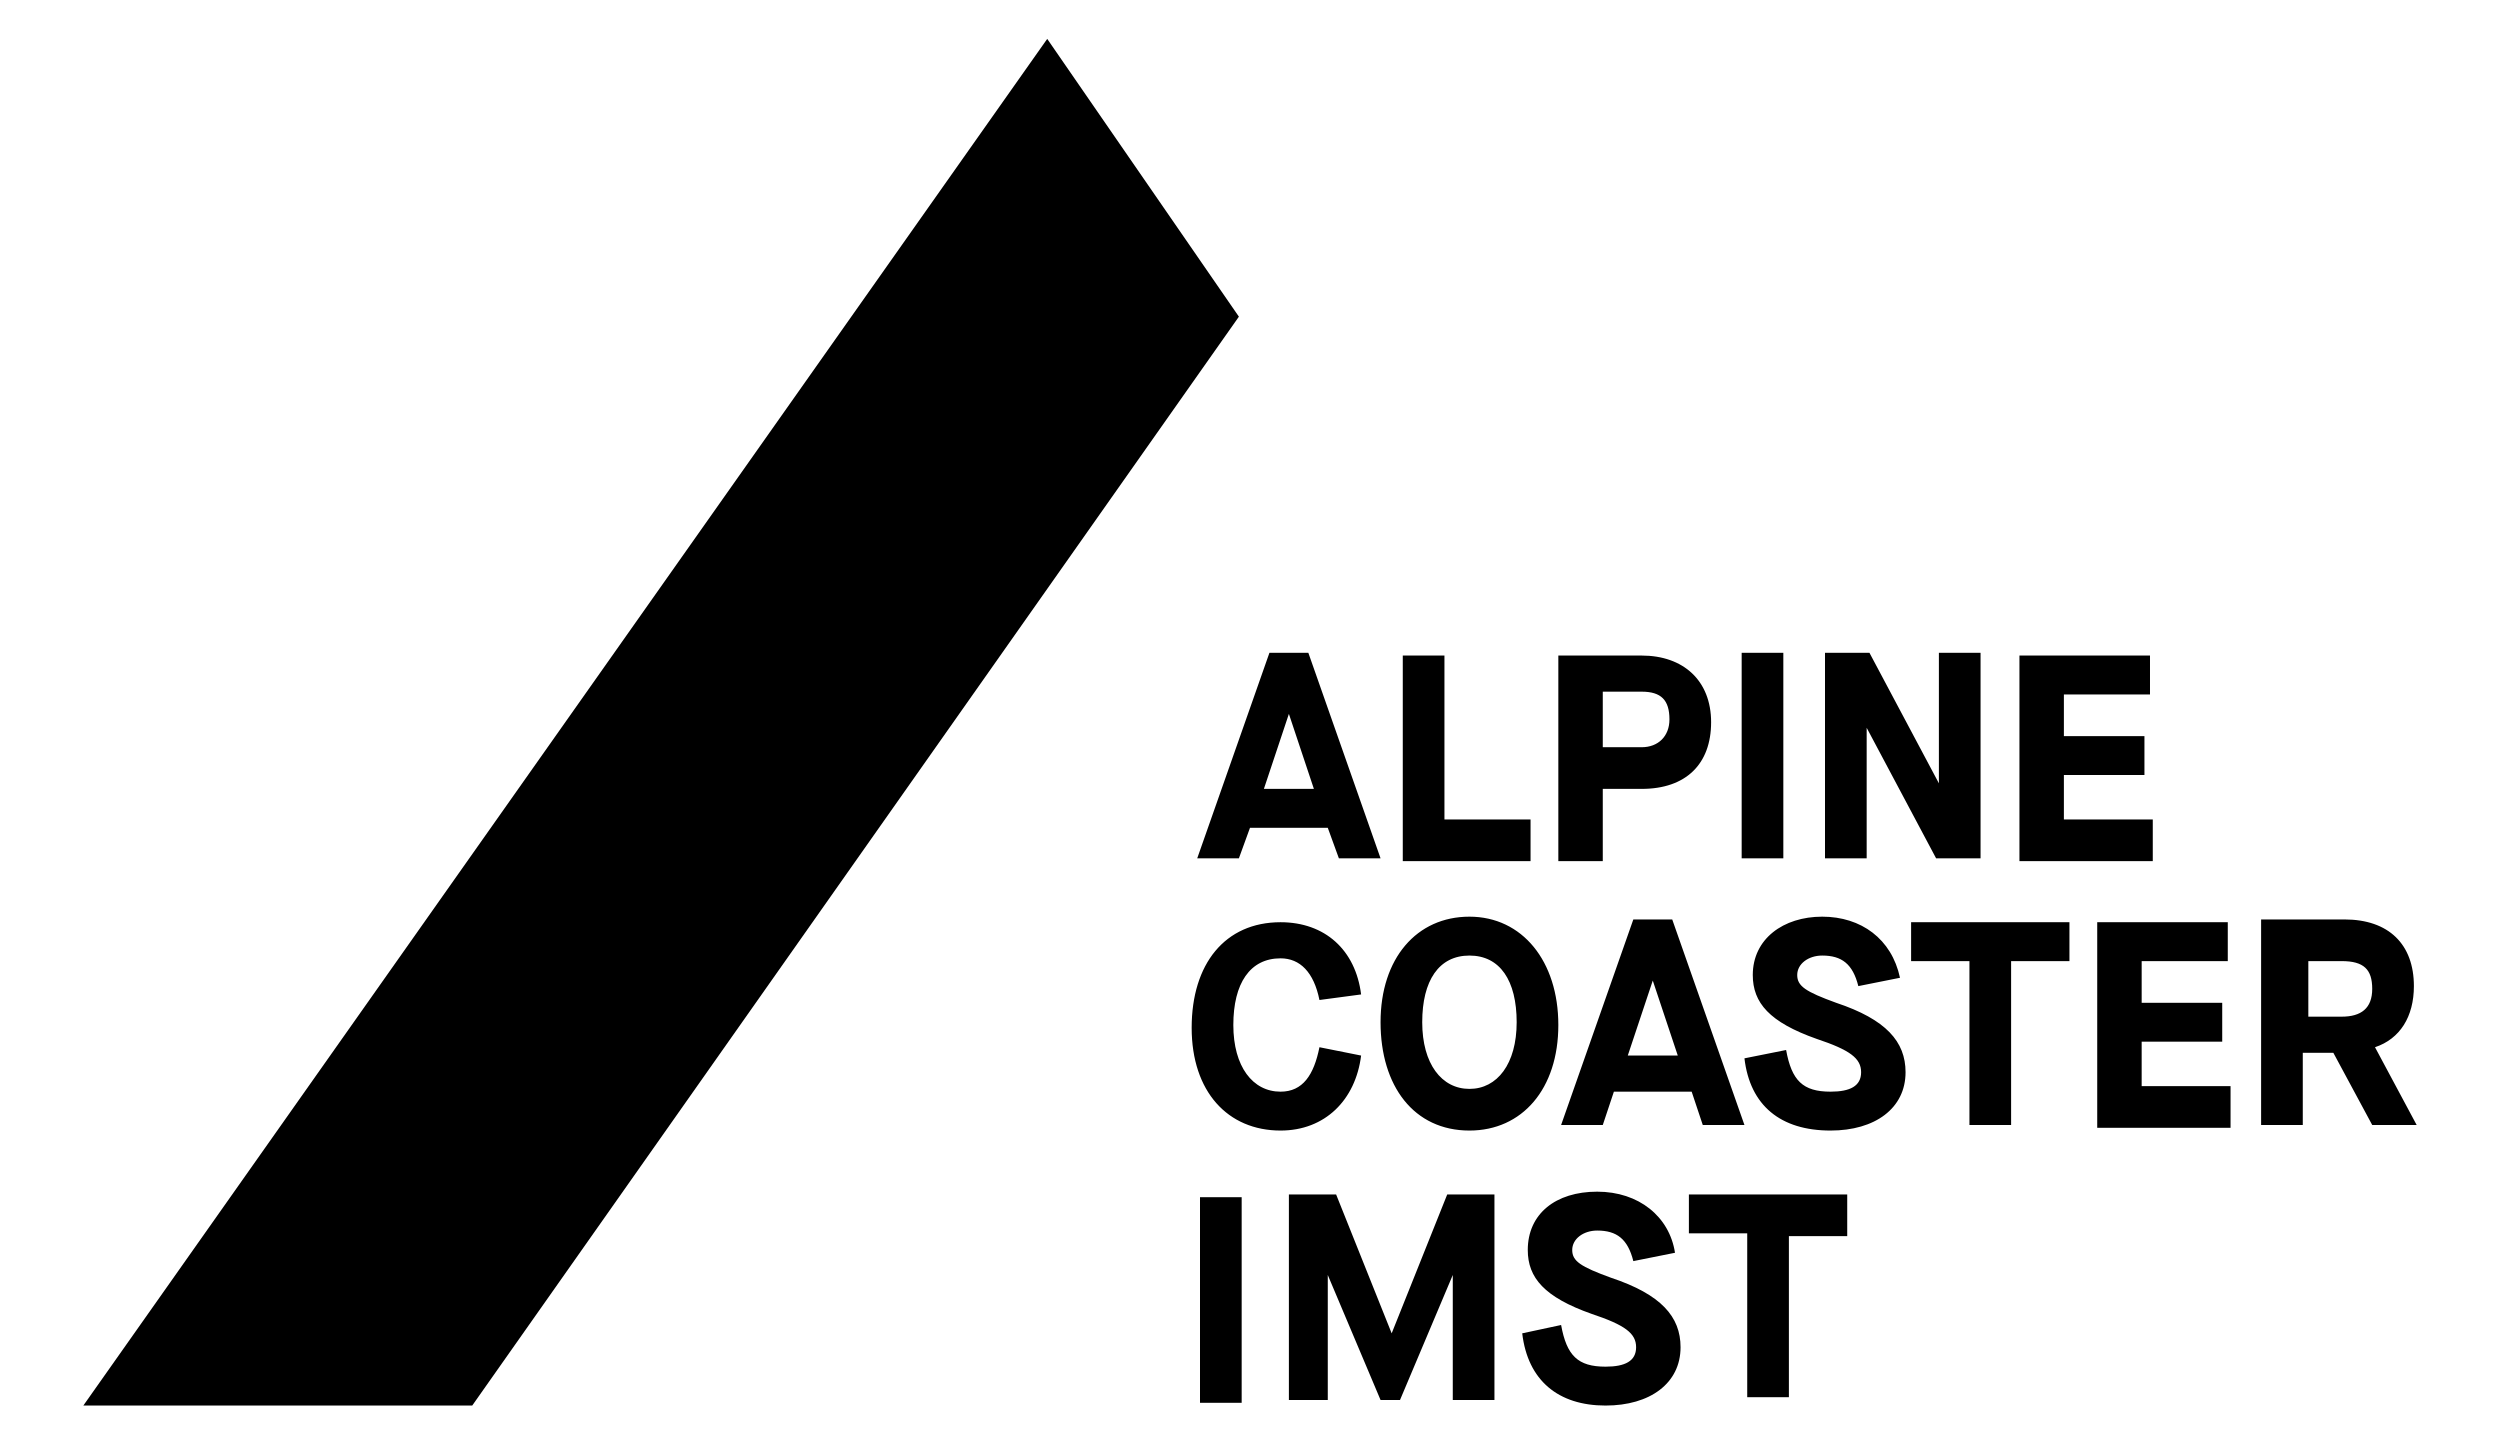
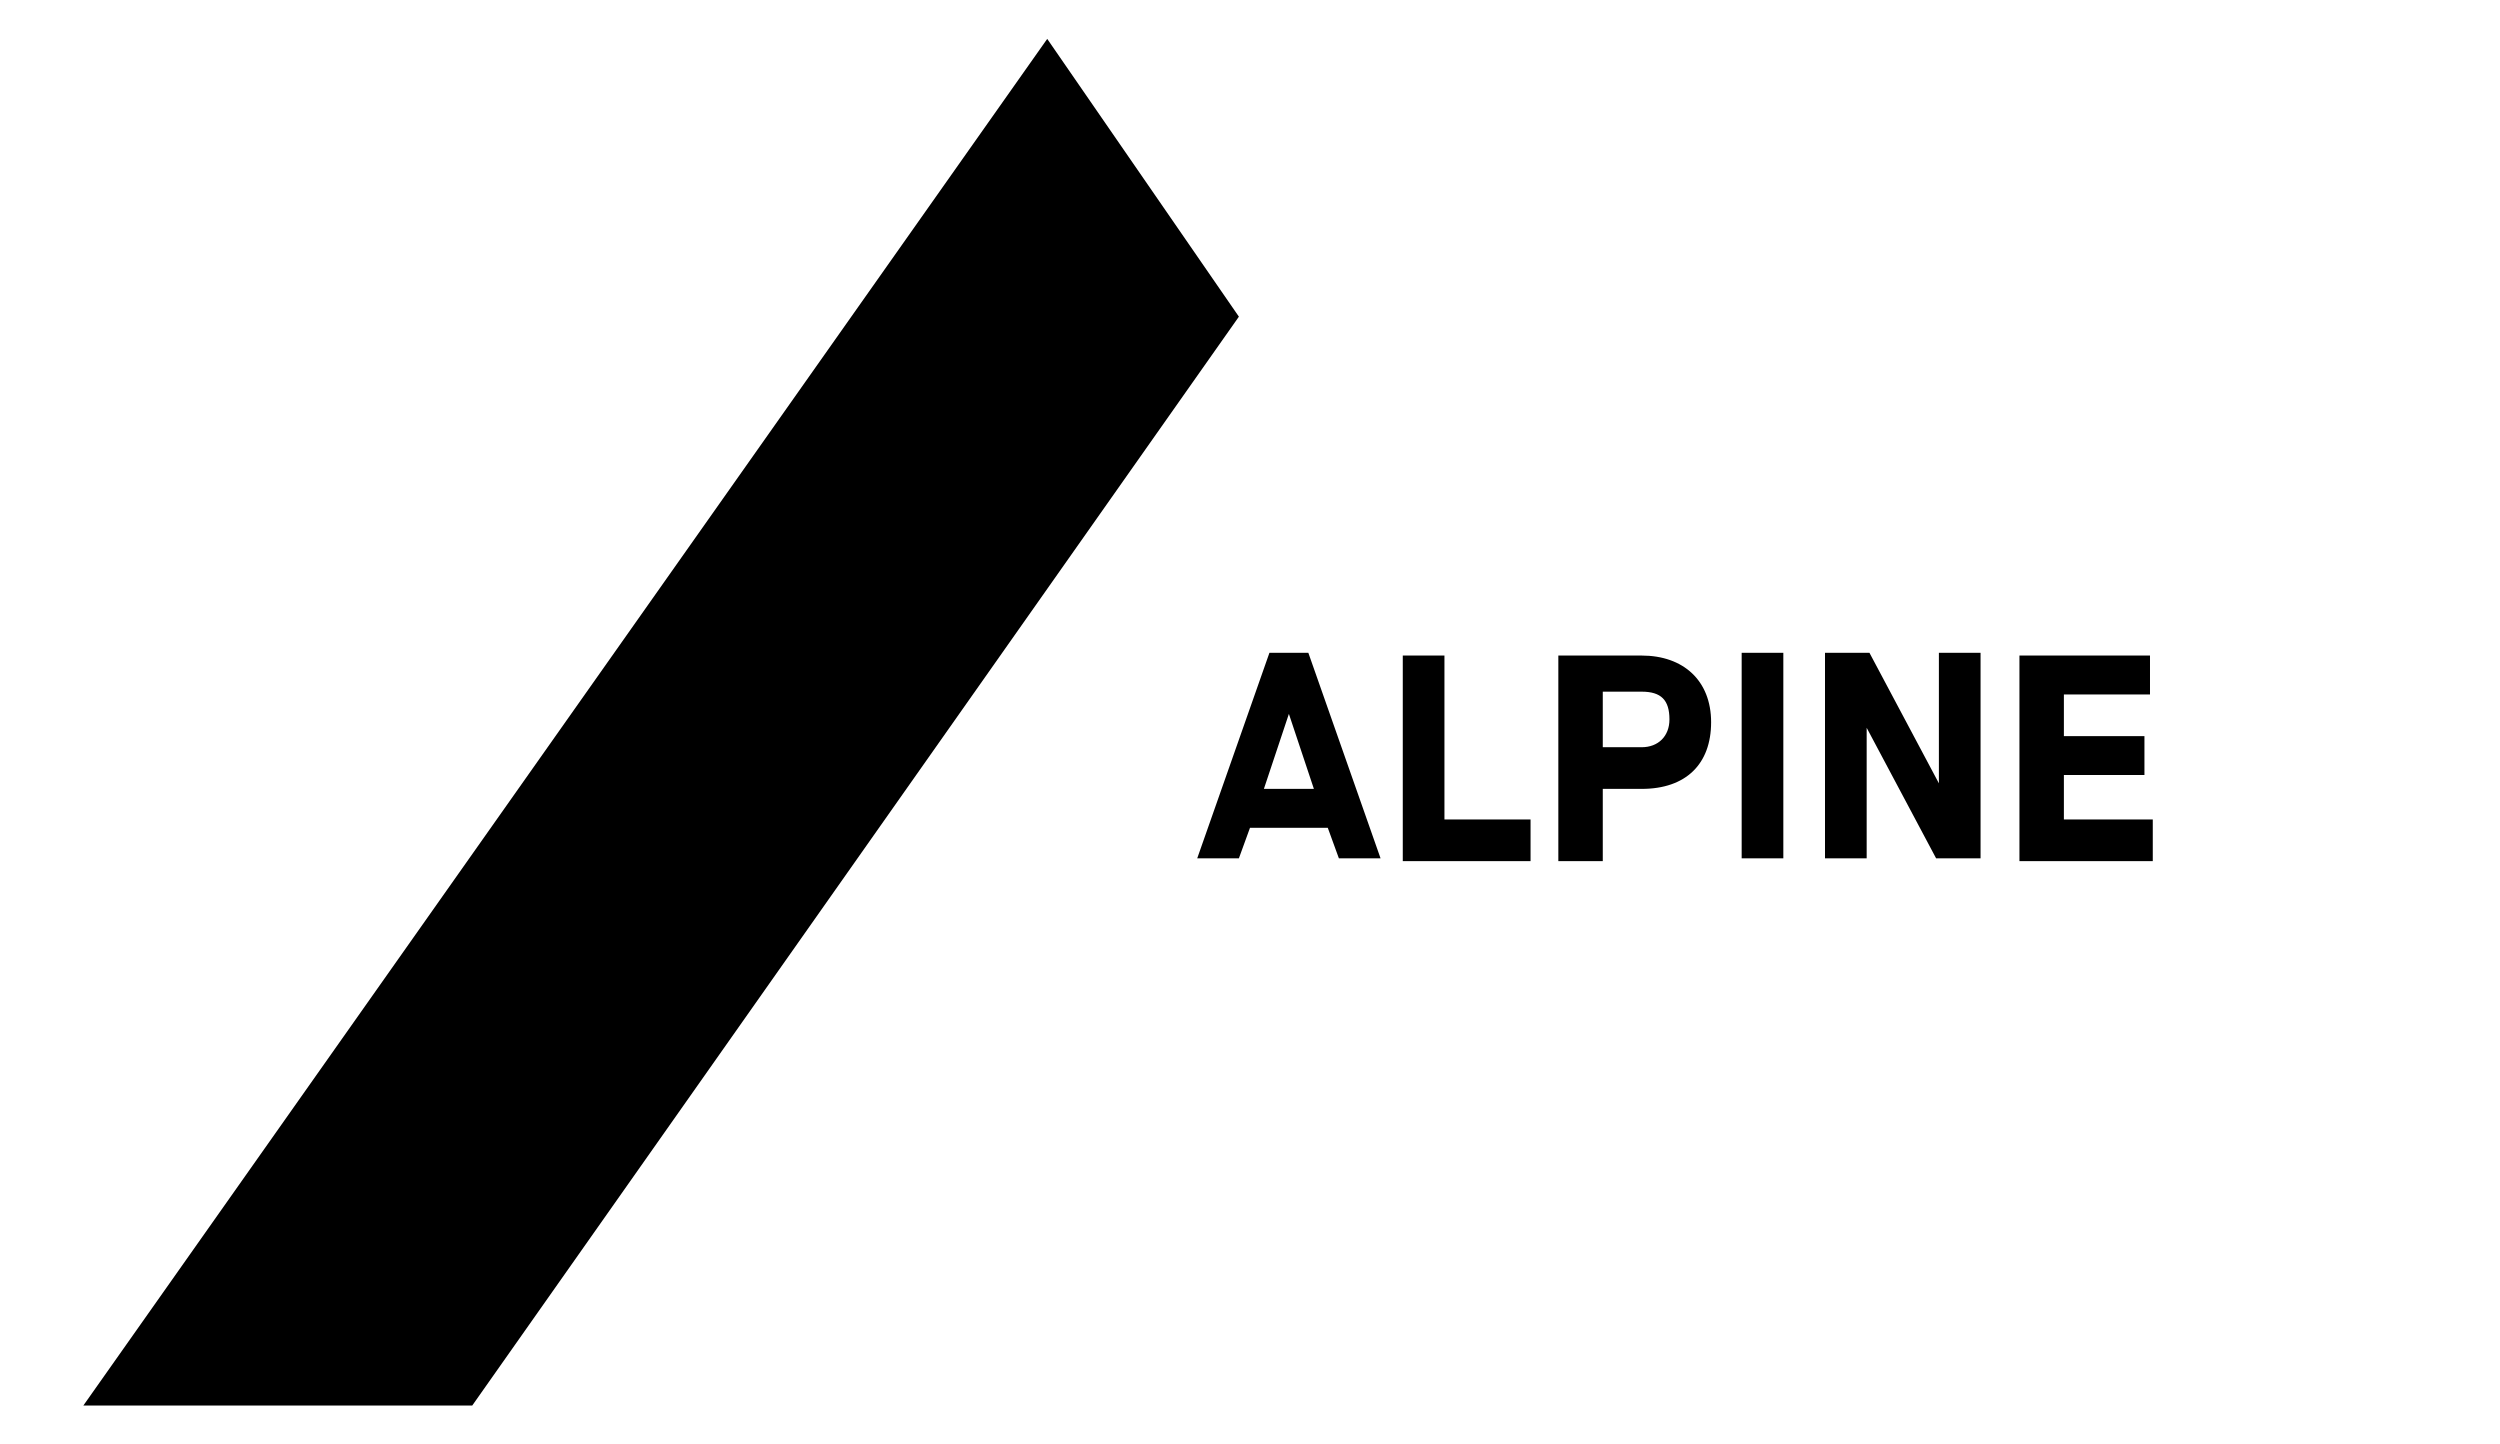
<svg xmlns="http://www.w3.org/2000/svg" version="1.1" id="Ebene_1" x="0px" y="0px" viewBox="0 0 90 52" style="enable-background:new 0 0 90 52;" xml:space="preserve">
  <polygon points="37.7,1.4 3,50.6 17,50.6 44.6,11.4 " />
-   <path d="M64.4,50.4v-5.9h2.1V43h-5.7v1.4h2.1v5.9H64.4L64.4,50.4z M57.8,50.6c1.6,0,2.7-0.8,2.7-2.1c0-1.1-0.7-1.9-2.5-2.5  c-1.1-0.4-1.4-0.6-1.4-1c0-0.4,0.4-0.7,0.9-0.7c0.7,0,1.1,0.3,1.3,1.1l1.5-0.3c-0.2-1.3-1.3-2.2-2.8-2.2s-2.5,0.8-2.5,2.1  c0,1,0.6,1.7,2.3,2.3c1.2,0.4,1.6,0.7,1.6,1.2c0,0.5-0.4,0.7-1.1,0.7c-1,0-1.4-0.4-1.6-1.5L54.8,48C55,49.7,56.1,50.6,57.8,50.6   M47.8,50.4v-4.5h0l1.9,4.5h0.7l1.9-4.5h0v4.5h1.5v-7.4h-1.7l-2,5h0l-2-5h-1.7v7.4H47.8z M44.7,43.1h-1.5v7.4h1.5V43.1z" />
-   <path d="M83.1,34.6h1.2c0.8,0,1.1,0.3,1.1,1s-0.4,1-1.1,1h-1.2V34.6L83.1,34.6z M85.5,37.7c0.9-0.3,1.4-1.1,1.4-2.2  c0-1.5-0.9-2.4-2.5-2.4h-3v7.4h1.5v-2.6H84l1.4,2.6H87L85.5,37.7L85.5,37.7L85.5,37.7z M80.3,40.5v-1.4h-3.2v-1.6H80v-1.4h-2.9v-1.5  h3.1v-1.4h-4.7v7.4H80.3z M72.4,40.5v-5.9h2.1v-1.4h-5.7v1.4h2.1v5.9H72.4L72.4,40.5z M65.9,40.7c1.6,0,2.7-0.8,2.7-2.1  c0-1.1-0.7-1.9-2.5-2.5c-1.1-0.4-1.4-0.6-1.4-1c0-0.4,0.4-0.7,0.9-0.7c0.7,0,1.1,0.3,1.3,1.1l1.5-0.3C68.1,33.8,67,33,65.6,33  s-2.5,0.8-2.5,2.1c0,1,0.6,1.7,2.3,2.3c1.2,0.4,1.6,0.7,1.6,1.2c0,0.5-0.4,0.7-1.1,0.7c-1,0-1.4-0.4-1.6-1.5l-1.5,0.3  C63,39.8,64.1,40.7,65.9,40.7 M59.5,35.3L59.5,35.3l0.9,2.7h-1.8L59.5,35.3L59.5,35.3z M62.8,40.5l-2.6-7.4h-1.4l-2.6,7.4h1.5  l0.4-1.2h2.8l0.4,1.2H62.8L62.8,40.5z M52.9,39.2c-1,0-1.7-0.9-1.7-2.4s0.6-2.4,1.7-2.4s1.7,0.9,1.7,2.4S53.9,39.2,52.9,39.2   M52.9,40.7c1.9,0,3.2-1.5,3.2-3.8S54.8,33,52.9,33s-3.2,1.5-3.2,3.8S50.9,40.7,52.9,40.7 M46.1,40.7c1.6,0,2.7-1.1,2.9-2.7  l-1.5-0.3c-0.2,1-0.6,1.6-1.4,1.6c-1,0-1.7-0.9-1.7-2.4s0.6-2.4,1.7-2.4c0.7,0,1.2,0.5,1.4,1.5l1.5-0.2c-0.2-1.6-1.3-2.6-2.9-2.6  c-2,0-3.2,1.5-3.2,3.8S44.2,40.7,46.1,40.7" />
-   <path d="M77.5,30.9v-1.4h-3.2v-1.6h2.9v-1.4h-2.9v-1.5h3.1v-1.4h-4.7v7.4H77.5z M67.2,30.9v-4.7h0l2.5,4.7h1.6v-7.4h-1.5v4.7h0  l-2.5-4.7h-1.6v7.4H67.2z M64.2,23.5h-1.5v7.4h1.5V23.5z M57.7,24.9h1.4c0.7,0,1,0.3,1,1c0,0.6-0.4,1-1,1h-1.4V24.9z M57.7,30.9  v-2.5h1.4c1.6,0,2.5-0.9,2.5-2.4s-1-2.4-2.5-2.4h-3v7.4H57.7z M55.1,30.9v-1.4H52v-5.9h-1.5v7.4H55.1z M46.4,25.7L46.4,25.7l0.9,2.7  h-1.8L46.4,25.7L46.4,25.7z M49.7,30.9l-2.6-7.4h-1.4l-2.6,7.4h1.5l0.4-1.1h2.8l0.4,1.1H49.7L49.7,30.9z" />
+   <path d="M77.5,30.9v-1.4h-3.2v-1.6h2.9v-1.4h-2.9v-1.5h3.1v-1.4h-4.7v7.4H77.5z M67.2,30.9v-4.7h0l2.5,4.7h1.6v-7.4h-1.5v4.7h0  l-2.5-4.7h-1.6v7.4H67.2z M64.2,23.5h-1.5v7.4h1.5V23.5z M57.7,24.9h1.4c0.7,0,1,0.3,1,1c0,0.6-0.4,1-1,1h-1.4V24.9z M57.7,30.9  v-2.5h1.4c1.6,0,2.5-0.9,2.5-2.4s-1-2.4-2.5-2.4h-3v7.4H57.7z M55.1,30.9v-1.4H52v-5.9h-1.5v7.4H55.1z M46.4,25.7L46.4,25.7l0.9,2.7  h-1.8L46.4,25.7z M49.7,30.9l-2.6-7.4h-1.4l-2.6,7.4h1.5l0.4-1.1h2.8l0.4,1.1H49.7L49.7,30.9z" />
</svg>